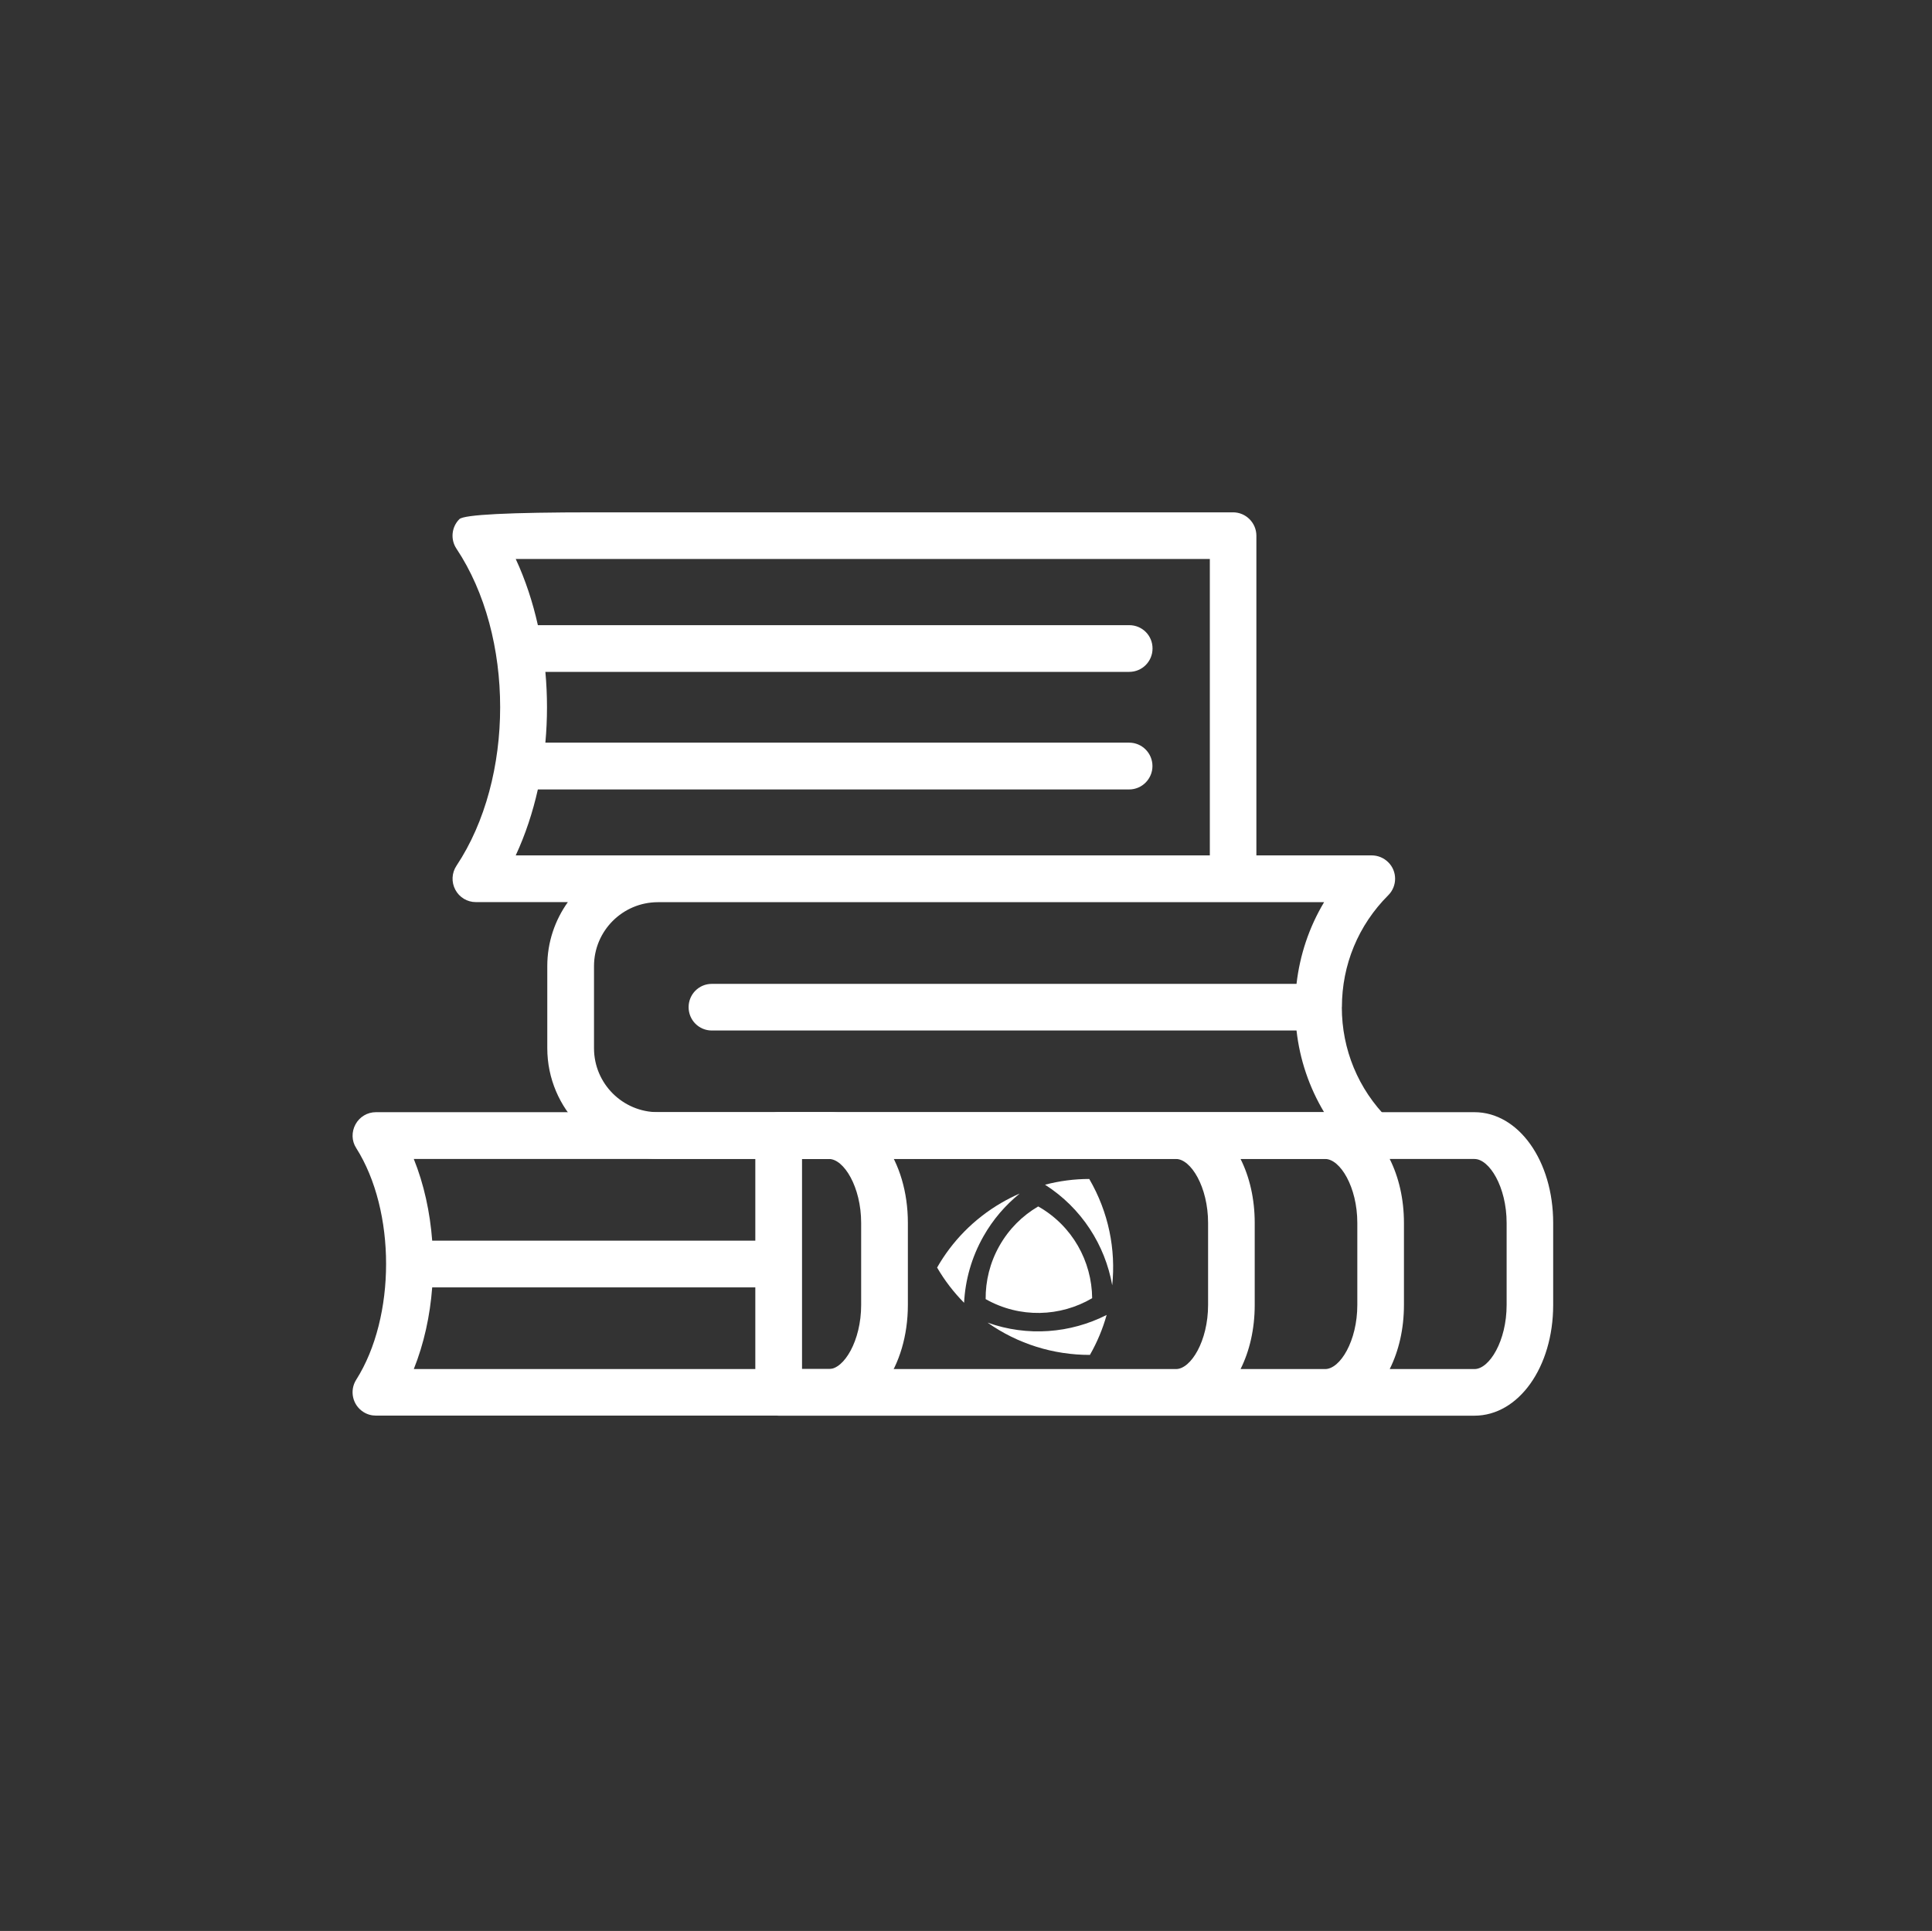
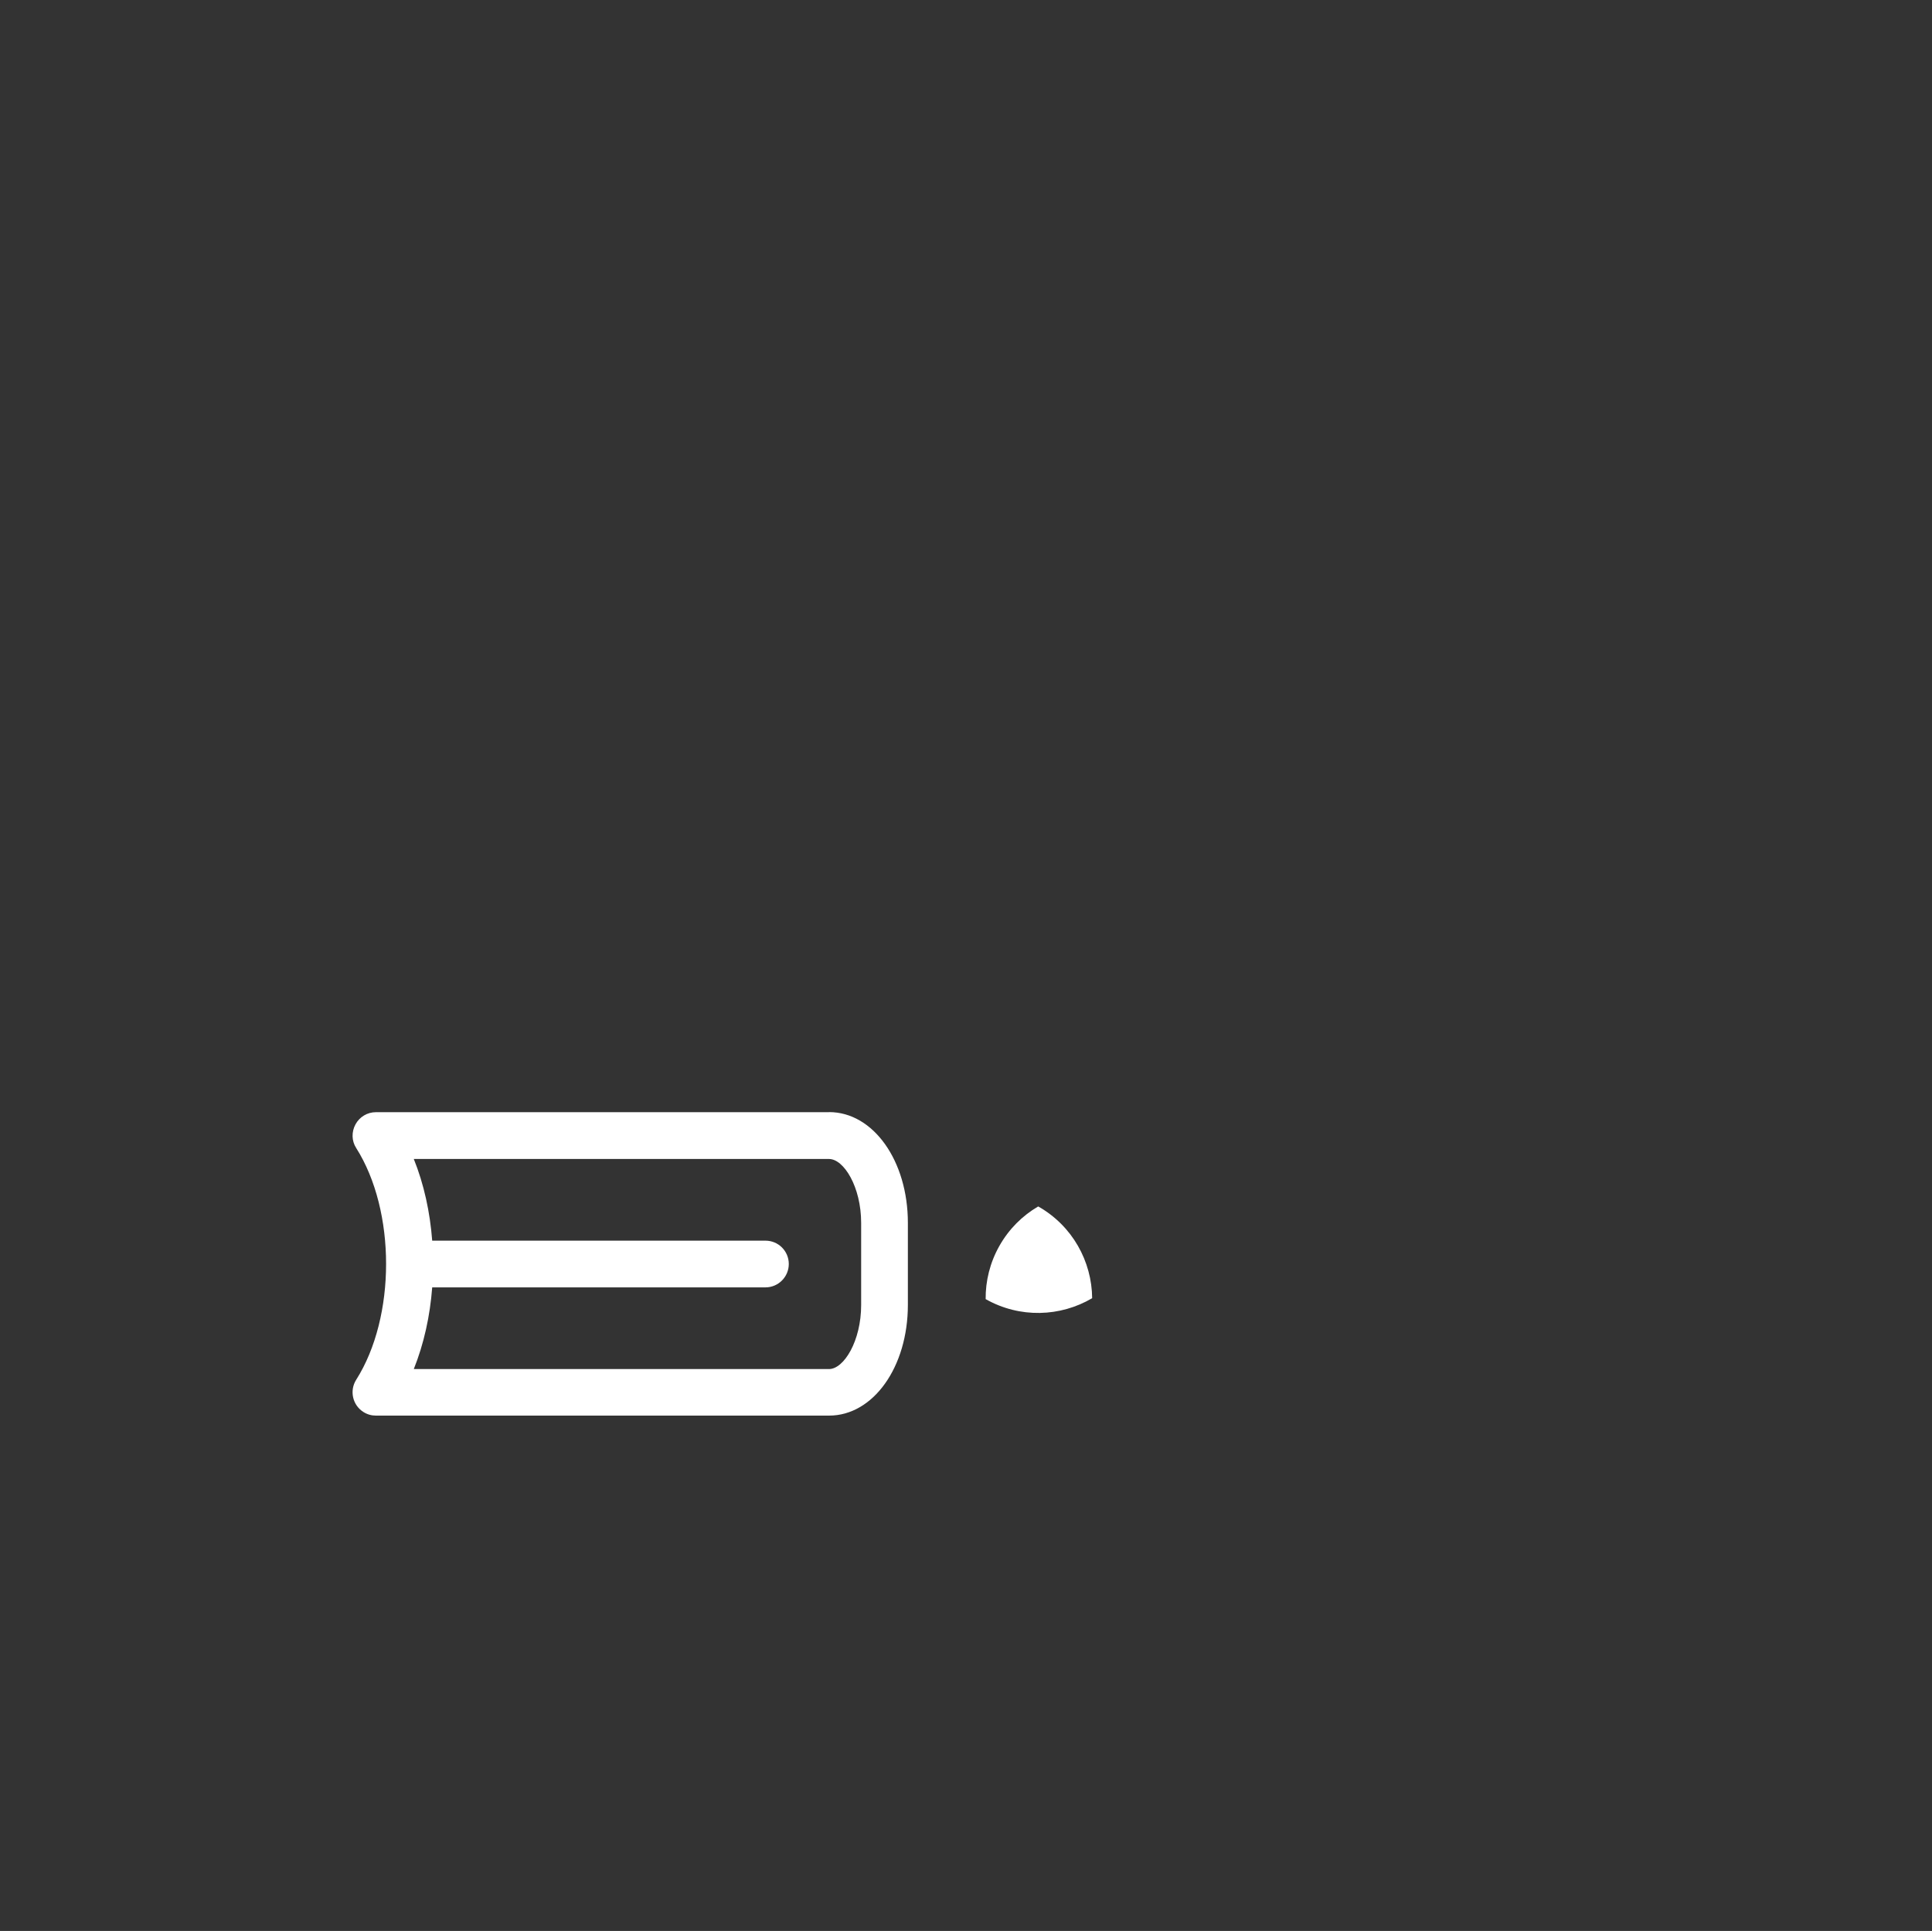
<svg xmlns="http://www.w3.org/2000/svg" id="Ebene_1" viewBox="0 0 232 231.9">
  <rect x="0" y="0" width="232" height="231.9" fill="#333333" stroke="none" />
  <defs>
    <style>.cls-1{fill:#fff;}.cls-2{clip-path:url(#clippath);}.cls-3{fill:none;}</style>
    <clipPath id="clippath">
      <rect class="cls-3" x="42.34" y="61.54" width="144.18" height="108.47" />
    </clipPath>
  </defs>
  <g class="cls-2">
-     <path class="cls-1" d="M180.92,156.72c0,4.34-2.08,7.7-3.86,7.7h-10.18c1.08-2.16,1.71-4.8,1.71-7.7v-9.85c0-2.89-.63-5.53-1.71-7.68h10.18c1.78,0,3.86,3.35,3.86,7.68v9.85Zm-84.61-17.53h44.91c1.78,0,3.85,3.35,3.85,7.68v9.85c0,4.34-2.07,7.7-3.85,7.7h-44.91v-25.22Zm62.82,0c1.79,0,3.86,3.35,3.86,7.68v9.85c0,4.34-2.07,7.7-3.86,7.7h-10.16c1.08-2.16,1.7-4.8,1.7-7.7v-9.85c0-2.89-.62-5.53-1.7-7.68h10.16Zm17.94-5.62H93.5c-1.54,0-2.8,1.26-2.8,2.81v30.83c0,.76,.29,1.46,.82,1.99,.53,.52,1.23,.82,1.97,.82h83.56c5.31,0,9.46-5.83,9.46-13.3v-9.85c0-7.46-4.16-13.3-9.46-13.3" />
    <path class="cls-1" d="M103.41,156.72c0,4.34-2.08,7.7-3.86,7.7H49.69c1.22-3.05,1.95-6.39,2.21-9.81h40.02c1.54,0,2.8-1.26,2.8-2.81s-1.25-2.8-2.8-2.8H51.9c-.26-3.42-.99-6.78-2.21-9.81h49.86c1.78,0,3.86,3.35,3.86,7.68v9.85Zm-3.86-23.15H45.14c-1.03,0-1.96,.56-2.45,1.46-.49,.9-.47,1.99,.08,2.84,4.79,7.55,4.79,20.29,0,27.84-.82,1.3-.44,3.03,.86,3.86,.47,.3,.98,.44,1.51,.44h54.42c5.3,0,9.46-5.83,9.46-13.3v-9.85c0-7.46-4.16-13.3-9.46-13.3" />
-     <path class="cls-1" d="M79.01,133.57c-4.24,0-7.68-3.44-7.68-7.68v-9.86c0-4.24,3.44-7.68,7.68-7.68h79.99c-1.79,2.99-2.91,6.32-3.31,9.81H85.47c-1.54,0-2.78,1.25-2.78,2.8s1.24,2.8,2.78,2.8h70.22c.39,3.49,1.52,6.82,3.31,9.81H79.01Zm-14.42-38.76h71c1.55,0,2.8-1.27,2.8-2.81s-1.24-2.81-2.8-2.81H65.49c.26-2.82,.26-5.68,0-8.5h70.11c1.55,0,2.8-1.25,2.8-2.81s-1.24-2.8-2.8-2.8H64.59c-.62-2.77-1.5-5.45-2.66-7.95h83.35v35.6H61.93c1.16-2.5,2.04-5.17,2.66-7.93m96.55,26.15c0-5.08,1.97-9.84,5.57-13.44,1.09-1.09,1.09-2.87,0-3.95-.55-.55-1.27-.83-2-.83h-13.84v-38.39c0-1.55-1.26-2.81-2.8-2.81H71.35q-15.37,0-16.19,.82c-.94,.94-1.09,2.43-.35,3.54,7,10.5,7,27.58,0,38.09-.57,.86-.62,1.97-.13,2.88,.48,.91,1.43,1.48,2.46,1.48h11.05c-1.55,2.17-2.47,4.82-2.47,7.68v9.86c0,7.32,5.95,13.29,13.29,13.29h85.7c1.15,0,2.16-.67,2.59-1.72,.44-1.05,.2-2.26-.6-3.06-3.6-3.58-5.57-8.36-5.57-13.43" />
  </g>
  <g>
-     <path class="cls-1" d="M130.81,141.59c-1.78,0-3.56,.23-5.32,.69,4.4,2.81,7.21,7.25,8.07,12.08,.44-4.29-.42-8.75-2.76-12.77Zm-12.21,17.26c3.6,2.54,7.9,3.88,12.28,3.87,.87-1.52,1.54-3.13,2.01-4.8-4.35,2.21-9.51,2.63-14.28,.93Zm3.83-15.5c-.74,.32-1.47,.69-2.19,1.11-3.33,1.94-5.93,4.65-7.71,7.77,.92,1.58,2.01,2.99,3.24,4.23,.14-2.72,.89-5.45,2.33-7.99,1.15-2.03,2.63-3.73,4.34-5.12Z" />
-     <path class="cls-1" d="M118.36,156.02c-.02-2.17,.51-4.38,1.66-6.41,1.15-2.03,2.77-3.62,4.65-4.72,4.12,2.33,6.44,6.61,6.48,11.02-3.81,2.24-8.67,2.44-12.79,.11Z" />
+     <path class="cls-1" d="M118.36,156.02c-.02-2.17,.51-4.38,1.66-6.41,1.15-2.03,2.77-3.62,4.65-4.72,4.12,2.33,6.44,6.61,6.48,11.02-3.81,2.24-8.67,2.44-12.79,.11" />
  </g>
</svg>